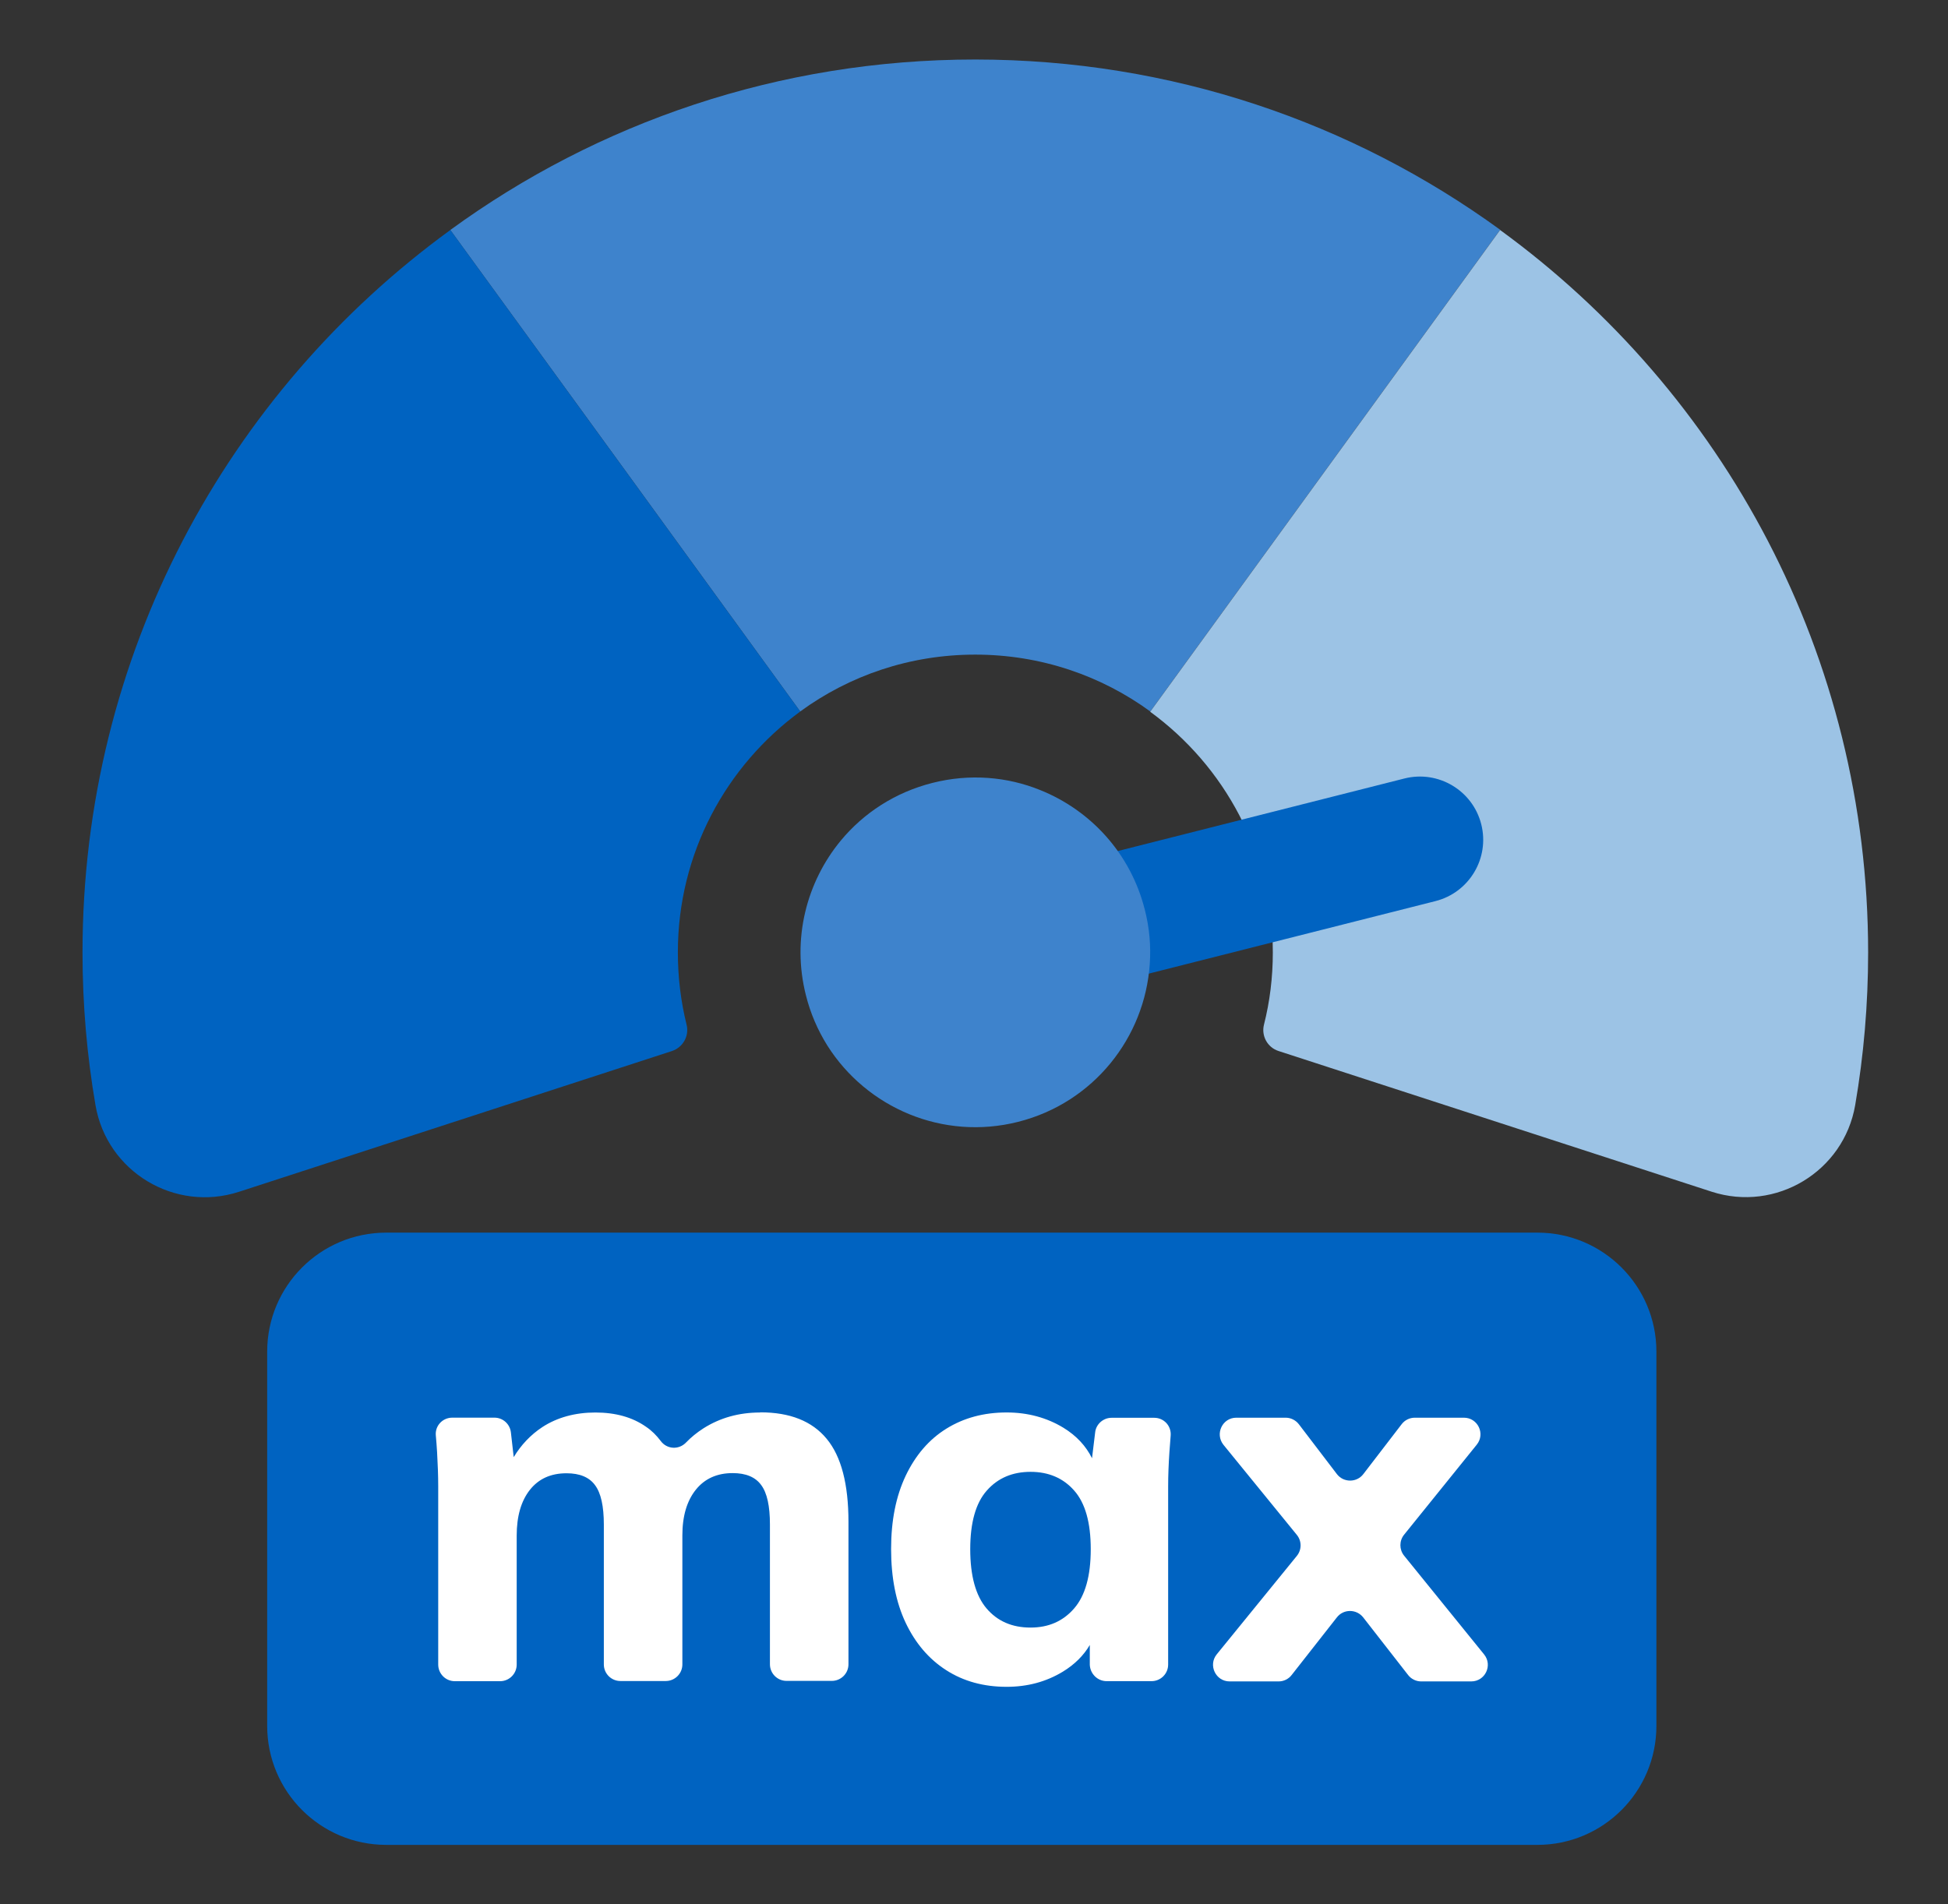
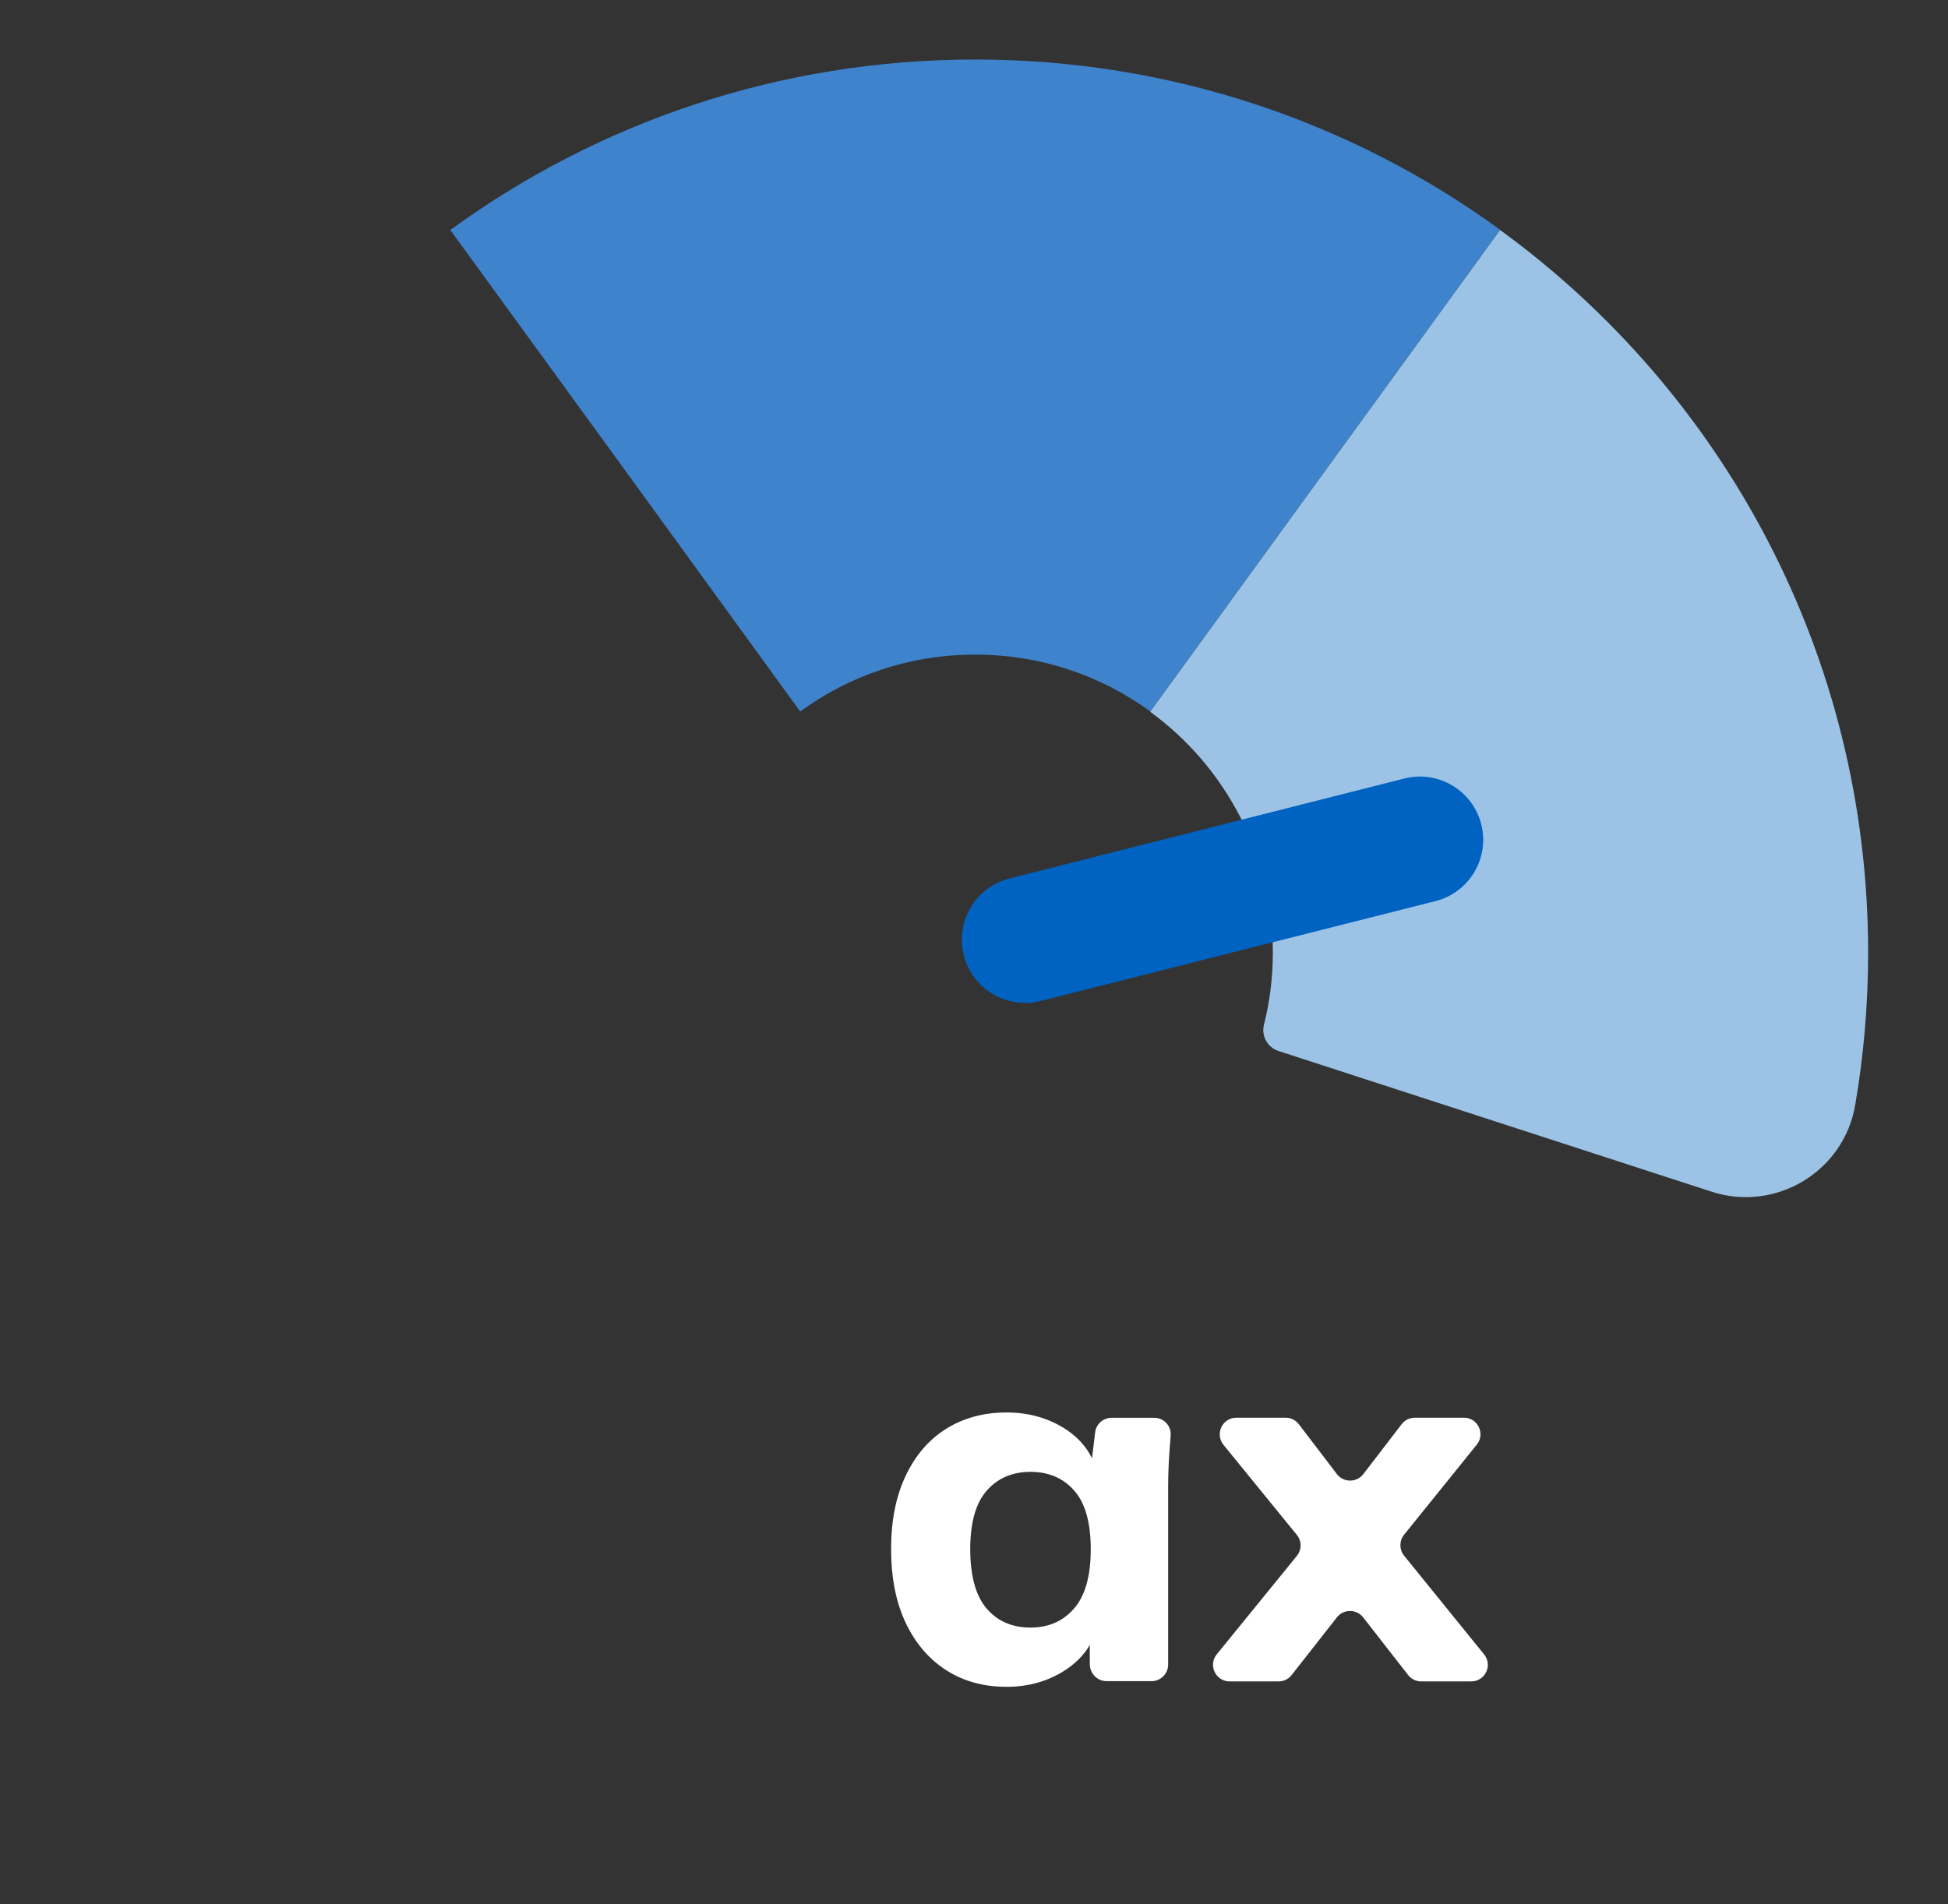
<svg xmlns="http://www.w3.org/2000/svg" width="45" height="44" viewBox="0 0 45 44" fill="none">
  <rect x="0" y="0" width="45" height="44" fill="#333333" stroke="none" />
-   <path d="M6.172 31.23C6.172 29.712 7.403 28.48 8.922 28.48H35.514C37.033 28.48 38.264 29.712 38.264 31.23V39.876C38.264 41.395 37.033 42.626 35.514 42.626H8.922C7.403 42.626 6.172 41.395 6.172 39.876V31.23Z" fill="#0063C1" />
-   <path d="M17.558 32.636C17.07 32.636 16.635 32.758 16.251 33.001C16.099 33.099 15.965 33.207 15.846 33.331C15.679 33.504 15.404 33.486 15.263 33.294C15.165 33.164 15.053 33.052 14.923 32.965C14.608 32.744 14.217 32.636 13.754 32.636C13.29 32.636 12.874 32.748 12.53 32.972C12.255 33.153 12.038 33.385 11.867 33.667L11.802 33.095C11.78 32.903 11.618 32.755 11.422 32.755H10.448C10.224 32.755 10.046 32.943 10.068 33.168C10.079 33.294 10.09 33.425 10.097 33.555C10.112 33.823 10.123 34.087 10.123 34.34V38.46C10.123 38.67 10.293 38.844 10.506 38.844H11.553C11.762 38.844 11.936 38.674 11.936 38.46V35.481C11.936 35.032 12.038 34.681 12.24 34.424C12.443 34.167 12.725 34.04 13.087 34.04C13.392 34.04 13.612 34.131 13.746 34.315C13.884 34.5 13.949 34.804 13.949 35.227V38.457C13.949 38.667 14.119 38.84 14.333 38.84H15.379C15.589 38.84 15.763 38.67 15.763 38.457V35.477C15.763 35.028 15.868 34.677 16.074 34.42C16.28 34.163 16.566 34.036 16.925 34.036C17.229 34.036 17.45 34.127 17.584 34.312C17.721 34.496 17.786 34.8 17.786 35.224V38.453C17.786 38.663 17.956 38.837 18.17 38.837H19.216C19.426 38.837 19.6 38.667 19.6 38.453V35.162C19.6 34.29 19.433 33.649 19.097 33.244C18.76 32.835 18.25 32.632 17.562 32.632L17.558 32.636Z" fill="white" />
  <path d="M25.226 33.692C25.085 33.409 24.868 33.174 24.567 32.989C24.18 32.754 23.742 32.635 23.253 32.635C22.725 32.635 22.261 32.761 21.859 33.011C21.457 33.261 21.146 33.627 20.922 34.097C20.697 34.571 20.585 35.133 20.585 35.791C20.585 36.45 20.697 37.022 20.922 37.496C21.146 37.967 21.457 38.333 21.859 38.59C22.258 38.847 22.725 38.974 23.253 38.974C23.735 38.974 24.165 38.858 24.549 38.626C24.824 38.459 25.034 38.249 25.175 38.007V38.463C25.183 38.673 25.353 38.843 25.563 38.843H26.602C26.812 38.843 26.985 38.673 26.985 38.459V34.34C26.985 34.083 26.996 33.822 27.014 33.554C27.025 33.424 27.032 33.297 27.043 33.17C27.061 32.946 26.888 32.758 26.663 32.758H25.679C25.487 32.758 25.32 32.903 25.299 33.094L25.226 33.695V33.692ZM23.803 37.605C23.38 37.605 23.04 37.457 22.79 37.163C22.54 36.87 22.413 36.41 22.413 35.795C22.413 35.18 22.54 34.727 22.797 34.438C23.054 34.148 23.391 34.007 23.807 34.007C24.223 34.007 24.56 34.151 24.813 34.438C25.07 34.727 25.197 35.18 25.197 35.795C25.197 36.41 25.07 36.867 24.813 37.163C24.556 37.46 24.22 37.605 23.807 37.605H23.803Z" fill="white" />
  <path d="M34.276 38.216L32.434 35.942C32.322 35.801 32.322 35.602 32.434 35.461L34.114 33.379C34.316 33.129 34.139 32.756 33.817 32.756H32.684C32.564 32.756 32.452 32.811 32.38 32.905L31.493 34.06C31.341 34.259 31.037 34.259 30.884 34.06L30.005 32.908C29.932 32.814 29.82 32.756 29.701 32.756H28.56C28.238 32.756 28.061 33.129 28.263 33.383L29.958 35.464C30.073 35.605 30.073 35.808 29.958 35.949L28.108 38.223C27.905 38.473 28.082 38.849 28.405 38.849H29.538C29.654 38.849 29.766 38.795 29.838 38.701L30.884 37.368C31.037 37.173 31.333 37.173 31.489 37.368L32.528 38.701C32.6 38.795 32.713 38.849 32.828 38.849H33.987C34.309 38.849 34.486 38.476 34.284 38.226L34.276 38.216Z" fill="white" />
  <path d="M34.655 5.309L30.616 10.871L26.573 16.439C25.441 15.612 24.042 15.125 22.529 15.125C21.015 15.125 19.622 15.609 18.485 16.439L14.446 10.876L10.402 5.314C13.803 2.835 17.993 1.375 22.529 1.375C27.064 1.375 31.251 2.835 34.655 5.309Z" fill="#3E83CC" />
  <path d="M43.155 22.005C43.155 23.208 43.053 24.386 42.856 25.534C42.592 27.07 41.022 28.015 39.539 27.534L29.536 24.284C29.28 24.202 29.134 23.936 29.198 23.677C29.334 23.142 29.403 22.583 29.403 22.007C29.403 19.72 28.286 17.697 26.57 16.445L34.653 5.314C39.808 9.066 43.155 15.144 43.155 22.01V22.005Z" fill="#9CC3E5" />
-   <path d="M15.659 22.005C15.659 22.581 15.728 23.142 15.861 23.677C15.925 23.936 15.777 24.199 15.523 24.284L9.454 26.258L5.522 27.536C4.04 28.018 2.47 27.075 2.206 25.536C2.009 24.389 1.906 23.211 1.906 22.007C1.906 15.138 5.248 9.064 10.404 5.314L14.447 10.877L18.486 16.439C16.775 17.692 15.659 19.715 15.659 22.002V22.005Z" fill="#0063C1" />
  <path d="M23.322 20.296C22.539 20.493 22.066 21.288 22.264 22.07C22.462 22.852 23.256 23.326 24.038 23.128L33.16 20.82C33.942 20.622 34.416 19.827 34.218 19.045C34.02 18.263 33.225 17.79 32.443 17.987L23.322 20.296Z" fill="#0063C1" />
-   <path d="M26.445 21.014C26.553 21.436 26.59 21.859 26.56 22.273C26.448 23.971 25.262 25.48 23.52 25.92C21.781 26.36 20.022 25.597 19.112 24.157C18.892 23.805 18.722 23.417 18.617 22.995C18.287 21.693 18.632 20.378 19.425 19.419C19.953 18.783 20.679 18.307 21.54 18.089C22.399 17.871 23.268 17.945 24.031 18.255C25.189 18.721 26.116 19.712 26.445 21.016V21.014Z" fill="#3E83CC" />
</svg>